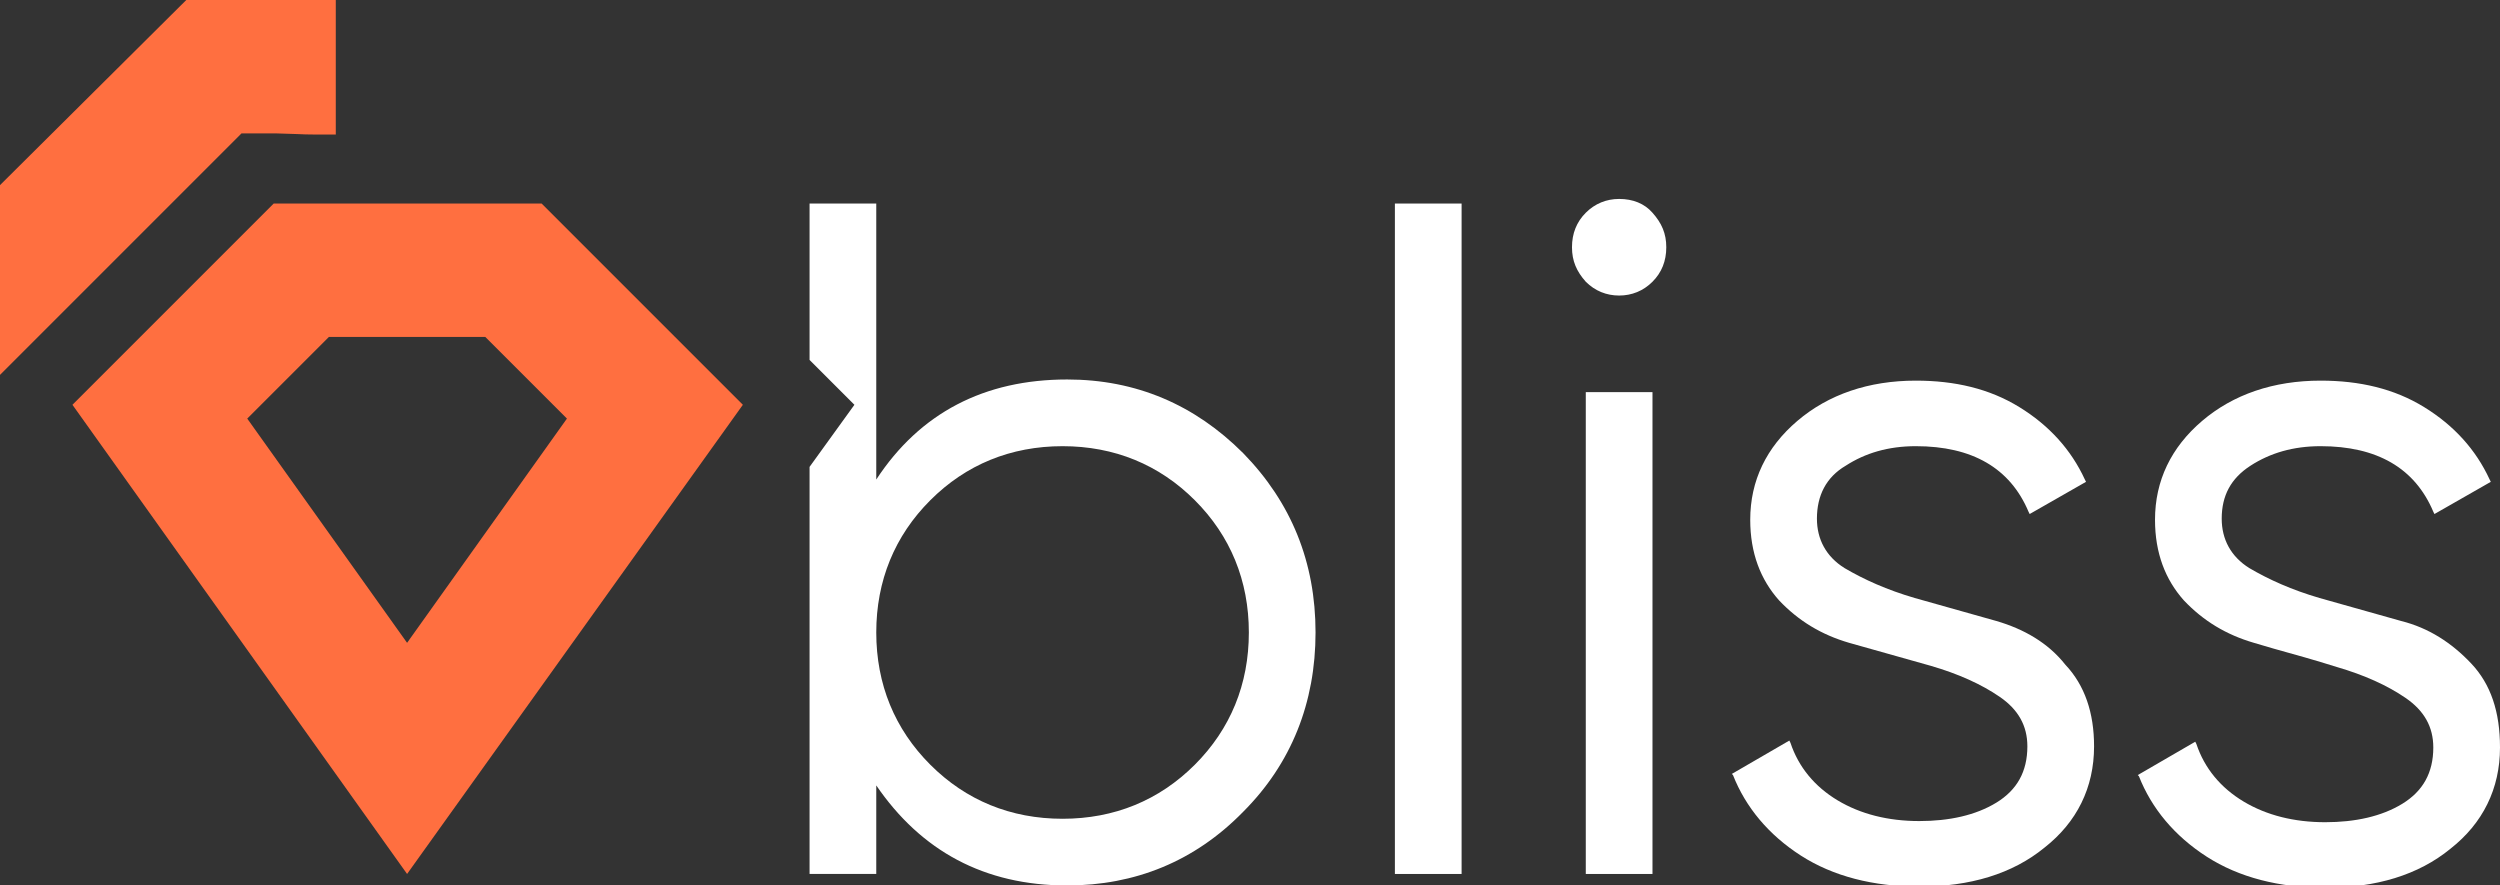
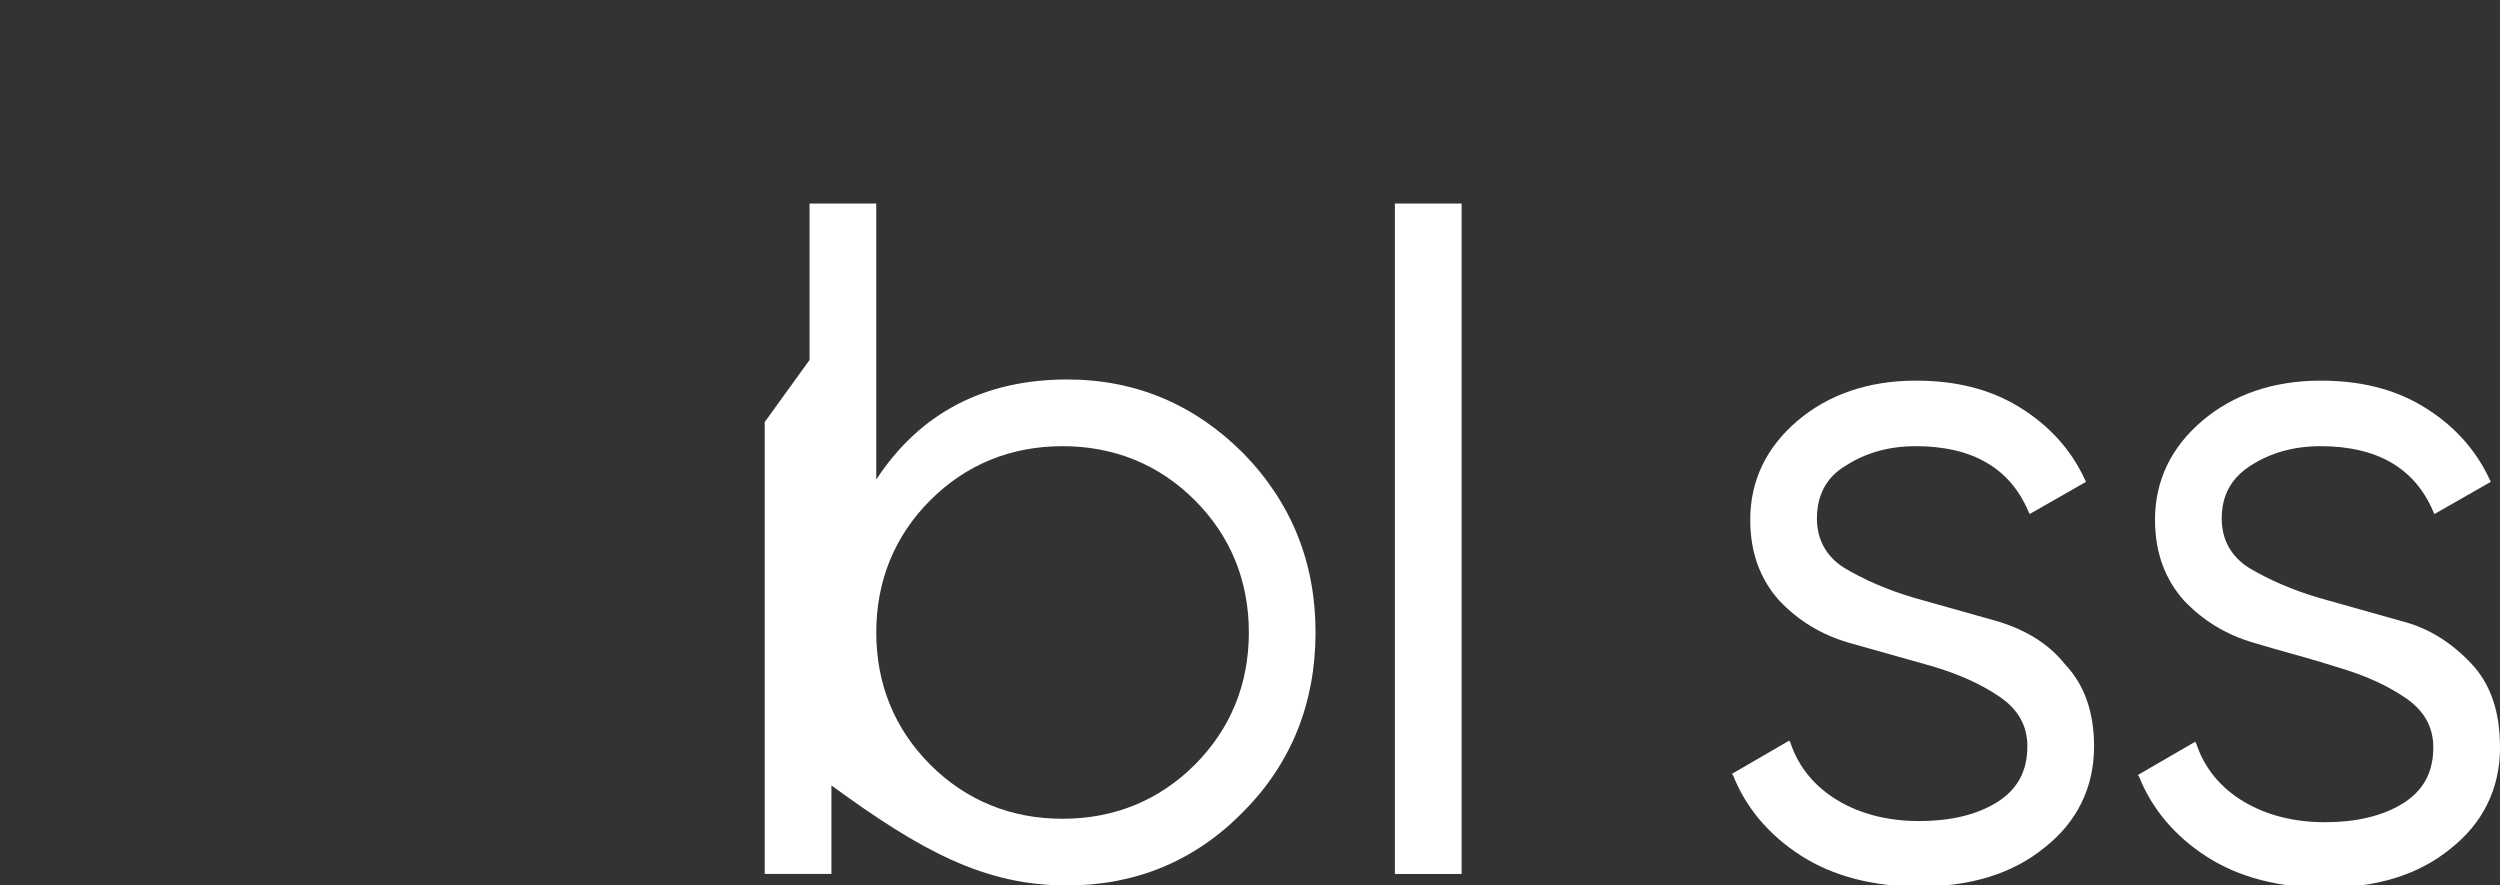
<svg xmlns="http://www.w3.org/2000/svg" version="1.1" id="Camada_2" x="0px" y="0px" width="217.4px" height="77px" viewBox="0 0 217.4 77" style="enable-background:new 0 0 217.4 77;" xml:space="preserve">
  <rect x="0" y="0" width="217.4" height="77" fill="#333333" stroke="none" />
  <style type="text/css">
	.st0{fill:#FF6F40;}
	.st1{fill:#FFFFFF;}
</style>
  <g>
    <g>
-       <path class="st0" d="M29.2,11.7V0c-3.6,0-1.5,0-5.1,0h-7.9L0,16.1v16.5l21-21h3C27.6,11.7,25.5,11.7,29.2,11.7" />
-       <path class="st0" d="M21.5,36.4l13.9,19.5l13.9-19.5c-1.4-1.4-7.1-7.1-7.1-7.1H28.6L21.5,36.4z M35.4,76L6.3,35.2l17.5-17.5h23.3    l17.5,17.5L35.4,76z" />
-     </g>
+       </g>
    <rect x="121.3" y="17.7" class="st1" width="5.8" height="58.3" />
    <g>
-       <path class="st1" d="M76.2,55c0-4.5,1.6-8.4,4.7-11.5c3.1-3.1,7-4.7,11.5-4.7s8.4,1.6,11.5,4.7c3.1,3.1,4.7,7,4.7,11.5    s-1.6,8.4-4.7,11.5c-3.1,3.1-7,4.7-11.5,4.7c-4.5,0-8.4-1.6-11.5-4.7C77.8,63.4,76.2,59.5,76.2,55 M70.4,31.3l3.9,3.9l-3.9,5.4V76    h5.8v-7.7C80.1,74,85.6,77,92.8,77c5.9,0,11.1-2.1,15.3-6.4c4.2-4.2,6.3-9.5,6.3-15.6s-2.1-11.3-6.3-15.6    c-4.2-4.2-9.3-6.4-15.3-6.4c-7.2,0-12.8,2.9-16.6,8.7V17.7h-5.8V31.3z" />
-       <path class="st1" d="M140.8,17.3c-1.1,0-2.1,0.4-2.9,1.2c-0.8,0.8-1.2,1.8-1.2,3s0.4,2.1,1.2,3c0.8,0.8,1.8,1.2,2.9,1.2    s2.1-0.4,2.9-1.2c0.8-0.8,1.2-1.8,1.2-3s-0.4-2.1-1.2-3C143,17.7,142,17.3,140.8,17.3" />
+       <path class="st1" d="M76.2,55c0-4.5,1.6-8.4,4.7-11.5c3.1-3.1,7-4.7,11.5-4.7s8.4,1.6,11.5,4.7c3.1,3.1,4.7,7,4.7,11.5    s-1.6,8.4-4.7,11.5c-3.1,3.1-7,4.7-11.5,4.7c-4.5,0-8.4-1.6-11.5-4.7C77.8,63.4,76.2,59.5,76.2,55 M70.4,31.3l-3.9,5.4V76    h5.8v-7.7C80.1,74,85.6,77,92.8,77c5.9,0,11.1-2.1,15.3-6.4c4.2-4.2,6.3-9.5,6.3-15.6s-2.1-11.3-6.3-15.6    c-4.2-4.2-9.3-6.4-15.3-6.4c-7.2,0-12.8,2.9-16.6,8.7V17.7h-5.8V31.3z" />
    </g>
-     <rect x="137.9" y="34.1" class="st1" width="5.8" height="41.9" />
    <g>
      <path class="st1" d="M214.9,57.7c-1.7-1.8-3.7-3.1-6.1-3.7l-7.1-2c-2.4-0.7-4.4-1.6-6.1-2.6c-1.6-1-2.4-2.5-2.4-4.3    c0-2,0.8-3.5,2.5-4.6c1.7-1.1,3.7-1.7,6.1-1.7c4.9,0,8.2,1.9,9.8,5.7l0.1,0.2l4.9-2.8l-0.1-0.2c-1.2-2.6-3.1-4.7-5.7-6.3    s-5.6-2.3-9-2.3c-4.1,0-7.6,1.2-10.3,3.5c-2.7,2.3-4.1,5.2-4.1,8.6c0,2.9,0.9,5.2,2.5,7c1.7,1.8,3.7,3,6.1,3.7l1.7,0.5    c1.8,0.5,3.6,1,5.5,1.6c2.4,0.7,4.4,1.6,6,2.7c1.6,1.1,2.4,2.5,2.4,4.3c0,2.2-0.9,3.8-2.7,4.9c-1.8,1.1-4.1,1.6-6.7,1.6    c-2.7,0-5.1-0.6-7.1-1.8c-2-1.2-3.4-2.9-4.1-5l-0.1-0.2l-5,2.9l0.1,0.1c1.1,2.8,3.1,5.2,5.9,7c2.8,1.8,6.3,2.7,10.3,2.7    c4.4,0,8.1-1.1,10.9-3.4c2.8-2.2,4.3-5.2,4.3-8.8C217.4,61.9,216.6,59.5,214.9,57.7" />
      <path class="st1" d="M173.6,54l-7.1-2c-2.4-0.7-4.4-1.6-6.1-2.6c-1.6-1-2.4-2.5-2.4-4.3c0-2,0.8-3.6,2.5-4.6    c1.7-1.1,3.7-1.7,6.1-1.7c4.9,0,8.2,1.9,9.8,5.7l0.1,0.2l4.9-2.8l-0.1-0.2c-1.2-2.6-3.1-4.7-5.7-6.3s-5.6-2.3-9-2.3    c-4.1,0-7.6,1.2-10.3,3.5c-2.7,2.3-4.1,5.2-4.1,8.6c0,2.9,0.9,5.2,2.5,7c1.7,1.8,3.7,3,6.1,3.7l7.1,2c2.4,0.7,4.4,1.6,6,2.7    c1.6,1.1,2.4,2.5,2.4,4.3c0,2.2-0.9,3.8-2.7,4.9c-1.8,1.1-4.1,1.6-6.7,1.6c-2.7,0-5.1-0.6-7.1-1.8c-2-1.2-3.4-2.9-4.1-5l-0.1-0.2    l-5,2.9l0.1,0.1c1.1,2.8,3.1,5.2,5.9,7c2.8,1.8,6.3,2.7,10.3,2.7c4.4,0,8.1-1.1,10.9-3.4c2.8-2.2,4.3-5.2,4.3-8.8    c0-2.9-0.8-5.3-2.5-7.1C178.1,55.9,176,54.7,173.6,54" />
    </g>
  </g>
</svg>